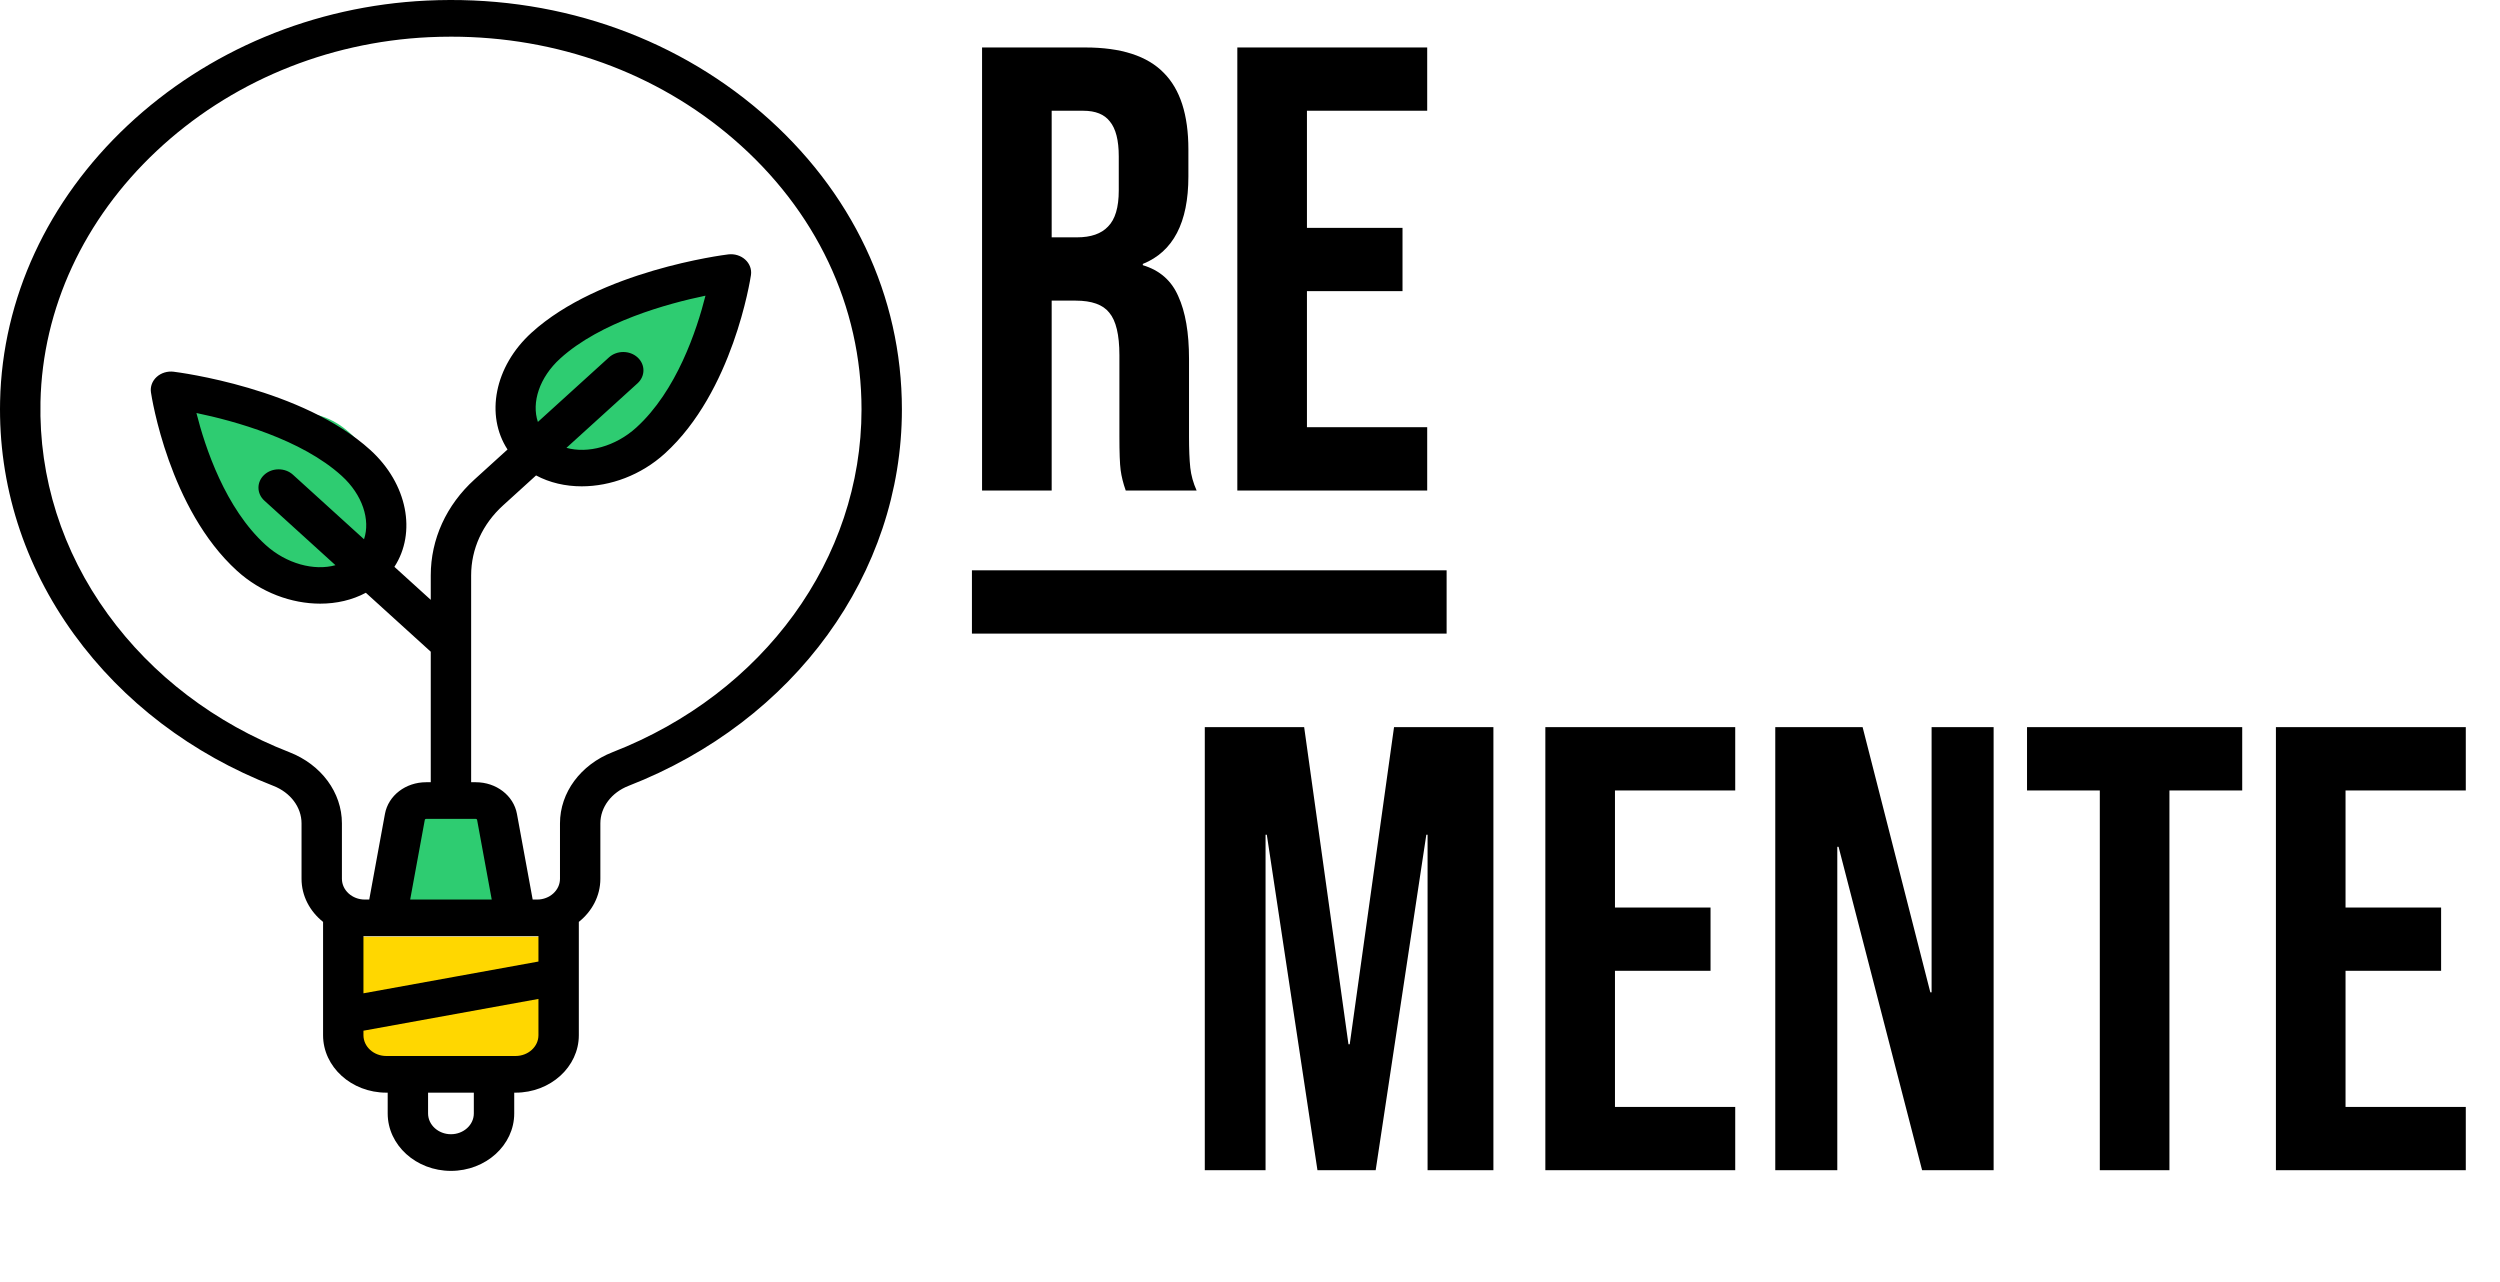
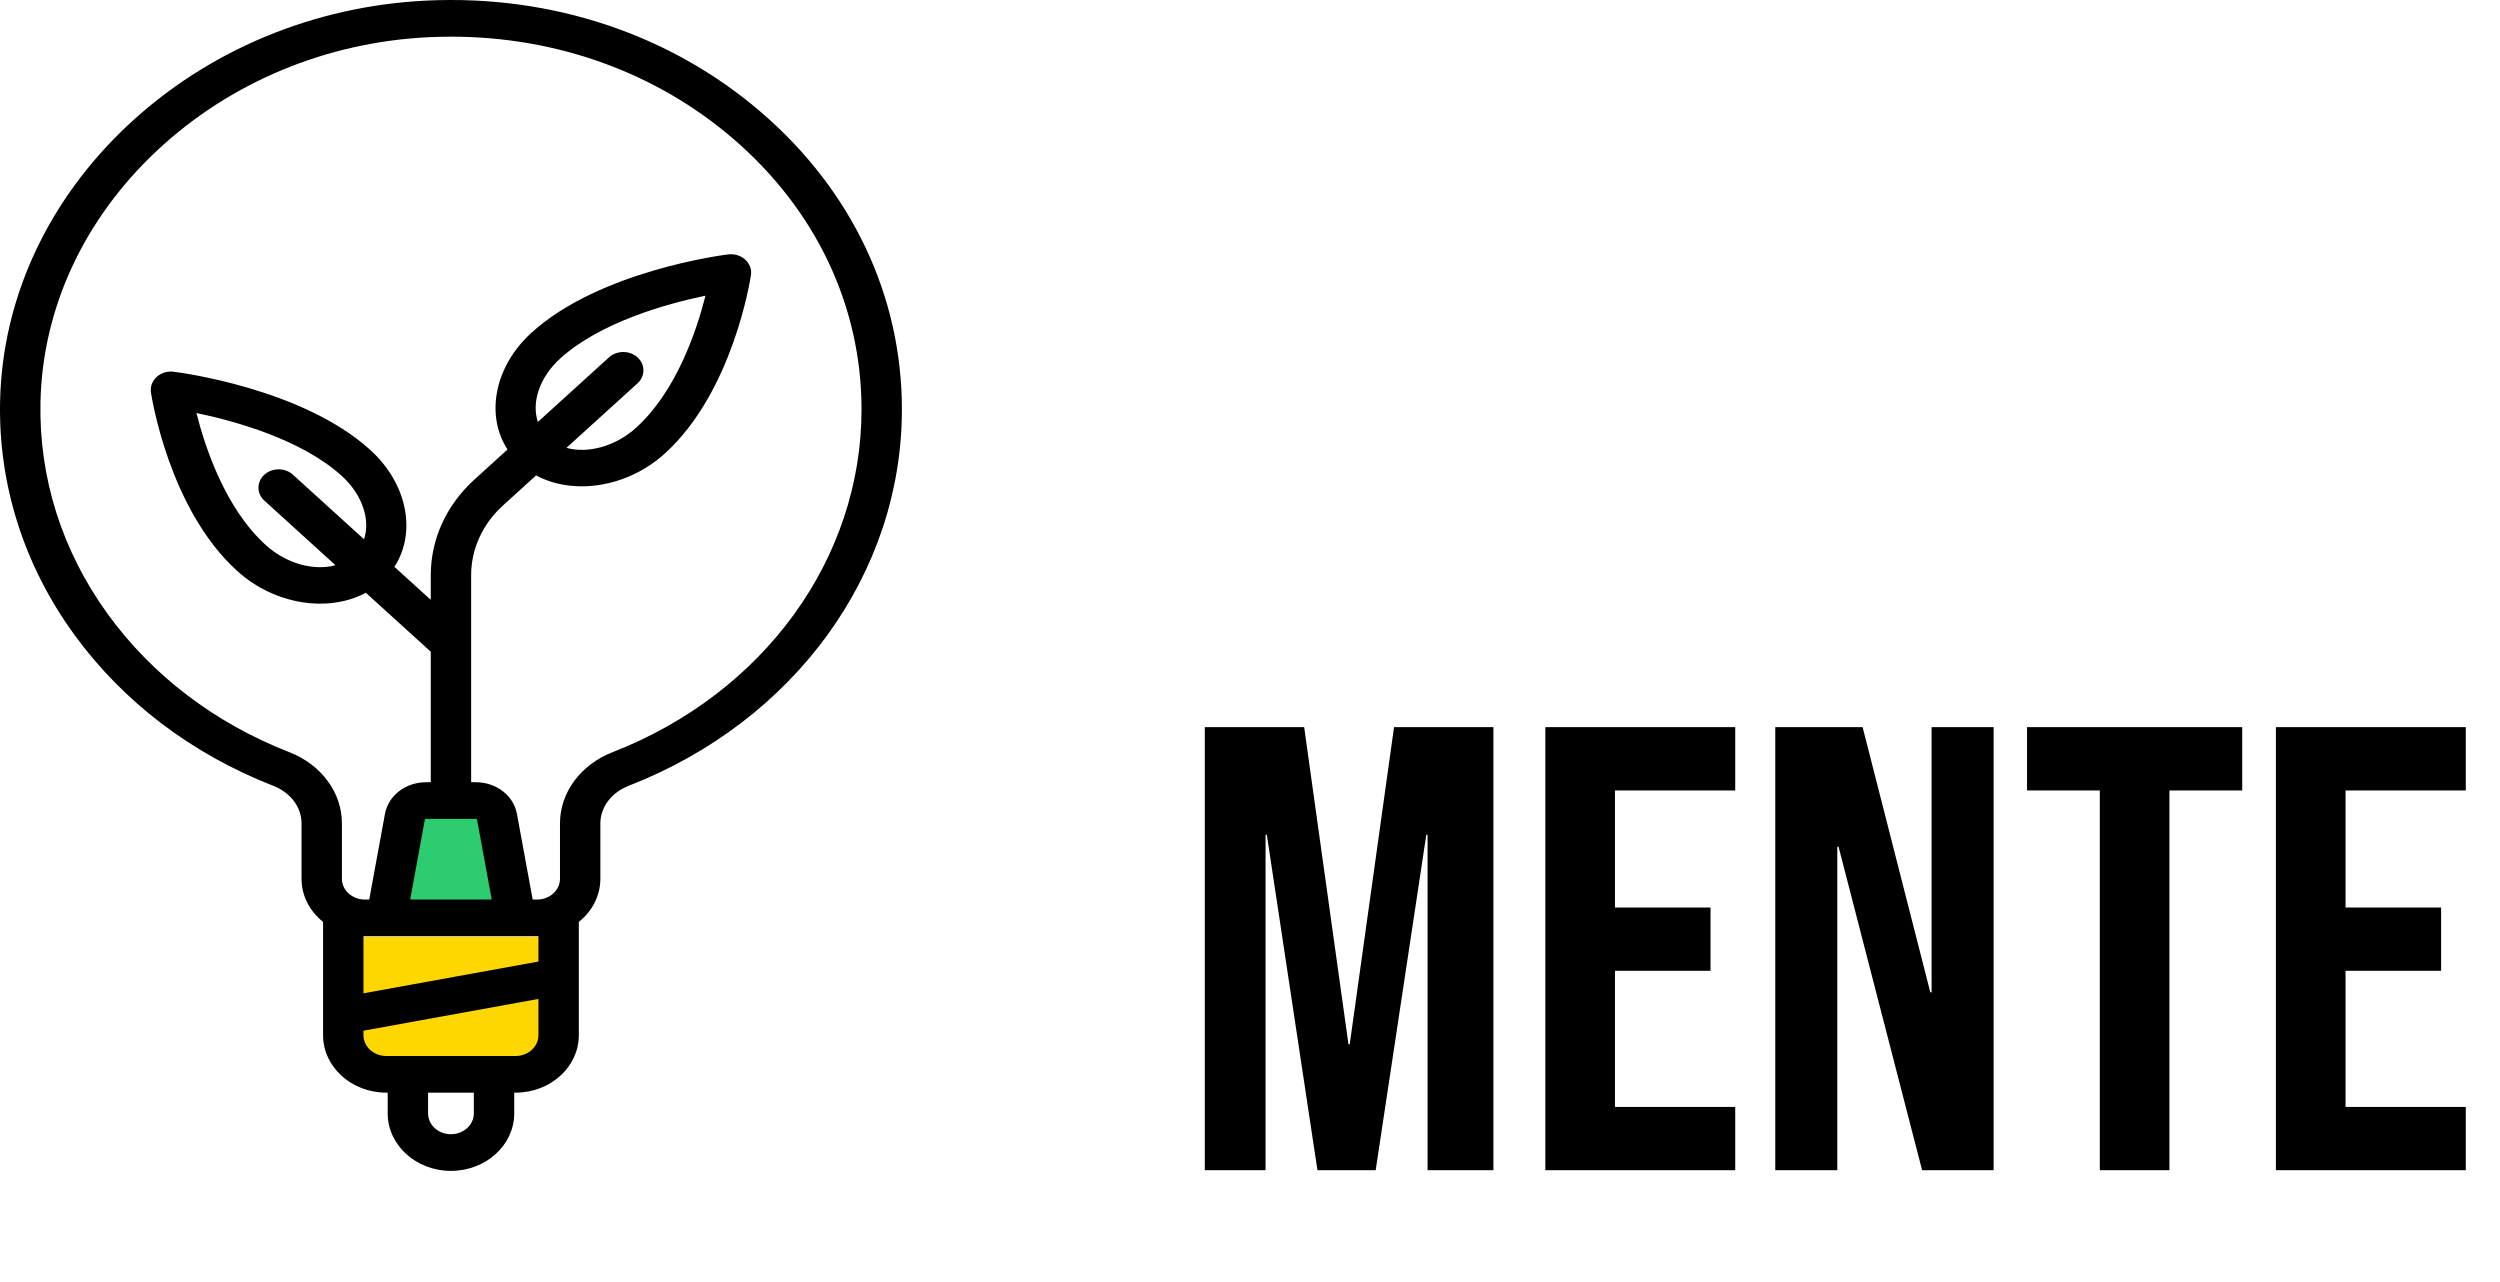
<svg xmlns="http://www.w3.org/2000/svg" width="158" height="81" viewBox="0 0 158 81" fill="none">
  <path d="M76.143 45.956H82.423L85.223 65.996H85.303L88.103 45.956H94.383V73.957H90.223V52.757H90.143L86.943 73.957H83.263L80.063 52.757H79.983V73.957H76.143V45.956ZM97.666 45.956H109.666V49.956H102.066V57.356H108.106V61.356H102.066V69.957H109.666V73.957H97.666V45.956ZM112.197 45.956H117.717L121.997 62.717H122.077V45.956H125.997V73.957H121.477L116.197 53.517H116.117V73.957H112.197V45.956ZM132.708 49.956H128.108V45.956H141.708V49.956H137.108V73.957H132.708V49.956ZM143.838 45.956H155.838V49.956H148.238V57.356H154.278V61.356H148.238V69.957H155.838V73.957H143.838V45.956Z" fill="black" />
-   <path d="M62.066 3H68.586C70.852 3 72.506 3.533 73.546 4.6C74.586 5.64 75.106 7.253 75.106 9.44V11.16C75.106 14.067 74.146 15.907 72.226 16.68V16.76C73.292 17.08 74.039 17.733 74.466 18.72C74.919 19.707 75.146 21.027 75.146 22.68V27.6C75.146 28.4 75.172 29.053 75.226 29.56C75.279 30.04 75.412 30.52 75.626 31H71.146C70.986 30.547 70.879 30.12 70.826 29.72C70.772 29.32 70.746 28.6 70.746 27.56V22.44C70.746 21.16 70.532 20.267 70.106 19.76C69.706 19.253 68.999 19 67.986 19H66.466V31H62.066V3ZM68.066 15C68.946 15 69.599 14.773 70.026 14.32C70.479 13.867 70.706 13.107 70.706 12.04V9.88C70.706 8.867 70.519 8.133 70.146 7.68C69.799 7.227 69.239 7 68.466 7H66.466V15H68.066ZM78.199 3H90.199V7H82.599V14.4H88.639V18.4H82.599V27H90.199V31H78.199V3Z" fill="black" />
-   <line x1="61.426" y1="38.044" x2="91.426" y2="38.044" stroke="black" stroke-width="4" />
-   <path d="M43.008 25.506C42.518 28.428 39.372 30.258 36.72 29.737C34.069 29.217 32.317 26.426 32.807 23.504C33.297 20.582 40.977 17.593 43.628 18.113C46.279 18.633 46.028 18.584 43.008 25.506Z" fill="#2ECC71" />
-   <path d="M18.815 26.129C21.552 25.895 23.99 28.718 24.203 31.625C24.415 34.531 22.369 37.076 19.633 37.311C16.896 37.545 12.262 30.276 12.05 27.37C11.837 24.464 11.857 24.739 18.815 26.129Z" fill="#2ECC71" />
  <path d="M26.22 50.567H30.78L31.92 57.35H25.08L26.22 50.567Z" fill="#2ECC71" />
  <rect x="22.8" y="59.2" width="11.4" height="8.017" fill="#FFD700" />
  <path d="M48.114 7.103C42.387 2.169 34.876 -0.34 26.965 0.037C19.833 0.377 13.12 3.18 8.064 7.929C3.01 12.677 0.148 18.863 0.006 25.35C-0.11 30.617 1.507 35.713 4.681 40.089C7.772 44.35 12.129 47.662 17.28 49.667C18.359 50.087 19.057 51.017 19.057 52.034V55.539C19.057 56.624 19.584 57.598 20.418 58.264V65.426C20.418 67.428 22.212 69.056 24.416 69.056H24.502V70.37C24.502 72.371 26.295 74 28.5 74C30.705 74 32.499 72.371 32.499 70.37V69.056H32.584C34.788 69.056 36.582 67.428 36.582 65.426V61.728C36.582 61.726 36.582 61.723 36.582 61.72V58.264C37.416 57.598 37.943 56.623 37.943 55.539V52.035C37.943 51.017 38.642 50.087 39.724 49.666C50.219 45.579 57 36.241 57 25.877C57 18.708 53.844 12.04 48.114 7.103ZM29.946 70.37C29.946 71.094 29.297 71.683 28.5 71.683C27.703 71.683 27.054 71.094 27.054 70.37V69.056H29.946V70.37ZM34.03 65.426C34.03 66.15 33.381 66.739 32.583 66.739H24.416C23.619 66.739 22.97 66.15 22.97 65.426V65.14L34.03 63.132V65.426H34.03ZM34.03 60.769L22.97 62.777V59.169H34.03V60.769ZM25.923 56.852L26.847 51.819C26.854 51.781 26.889 51.754 26.931 51.754H30.069C30.111 51.754 30.146 51.781 30.153 51.819L31.077 56.852H25.923ZM38.718 47.536C36.697 48.323 35.391 50.089 35.391 52.035V55.539C35.391 56.263 34.742 56.852 33.945 56.852H33.665L32.671 51.438C32.458 50.278 31.364 49.437 30.07 49.437H29.776V36.364C29.776 34.693 30.493 33.121 31.795 31.94L33.879 30.047C34.739 30.508 35.733 30.736 36.764 30.736C38.58 30.736 40.509 30.032 42.017 28.663C46.316 24.76 47.416 17.681 47.461 17.381C47.514 17.023 47.38 16.662 47.098 16.407C46.816 16.151 46.419 16.029 46.024 16.078C45.695 16.118 37.898 17.117 33.599 21.02C31.236 23.166 30.673 26.252 32.075 28.408L29.99 30.301C28.206 31.921 27.224 34.074 27.224 36.364V37.91L24.926 35.824C26.327 33.667 25.765 30.581 23.401 28.436C19.102 24.532 11.306 23.534 10.976 23.493C10.582 23.444 10.184 23.566 9.902 23.822C9.62 24.078 9.487 24.438 9.54 24.797C9.585 25.096 10.685 32.175 14.984 36.079C16.491 37.447 18.421 38.151 20.237 38.151C21.267 38.151 22.261 37.924 23.121 37.463L27.224 41.188V49.437H26.931C25.636 49.437 24.542 50.278 24.329 51.438L23.336 56.852H23.056C22.258 56.852 21.609 56.263 21.609 55.539V52.034C21.609 50.089 20.305 48.323 18.286 47.538C13.595 45.712 9.628 42.696 6.813 38.814C3.924 34.832 2.452 30.192 2.558 25.396C2.687 19.496 5.294 13.865 9.899 9.54C14.505 5.213 20.613 2.66 27.099 2.351C27.572 2.329 28.044 2.318 28.514 2.318C35.196 2.318 41.486 4.588 46.357 8.784C51.574 13.279 54.448 19.35 54.448 25.877C54.448 35.313 48.274 43.815 38.718 47.536ZM40.292 22.586C39.794 22.134 38.986 22.134 38.487 22.586L33.994 26.666C33.582 25.443 34.088 23.853 35.404 22.659C37.955 20.342 42.195 19.184 44.586 18.687C44.039 20.858 42.763 24.708 40.212 27.024C38.896 28.219 37.146 28.679 35.799 28.304L40.292 24.225C40.79 23.772 40.79 23.039 40.292 22.586ZM16.708 31.64L21.201 35.72C19.854 36.094 18.104 35.634 16.788 34.44C14.237 32.123 12.961 28.273 12.414 26.102C14.805 26.599 19.045 27.758 21.596 30.074C22.912 31.269 23.418 32.858 23.006 34.081L18.513 30.001C18.014 29.549 17.206 29.549 16.708 30.001C16.21 30.454 16.21 31.188 16.708 31.64Z" fill="black" />
</svg>